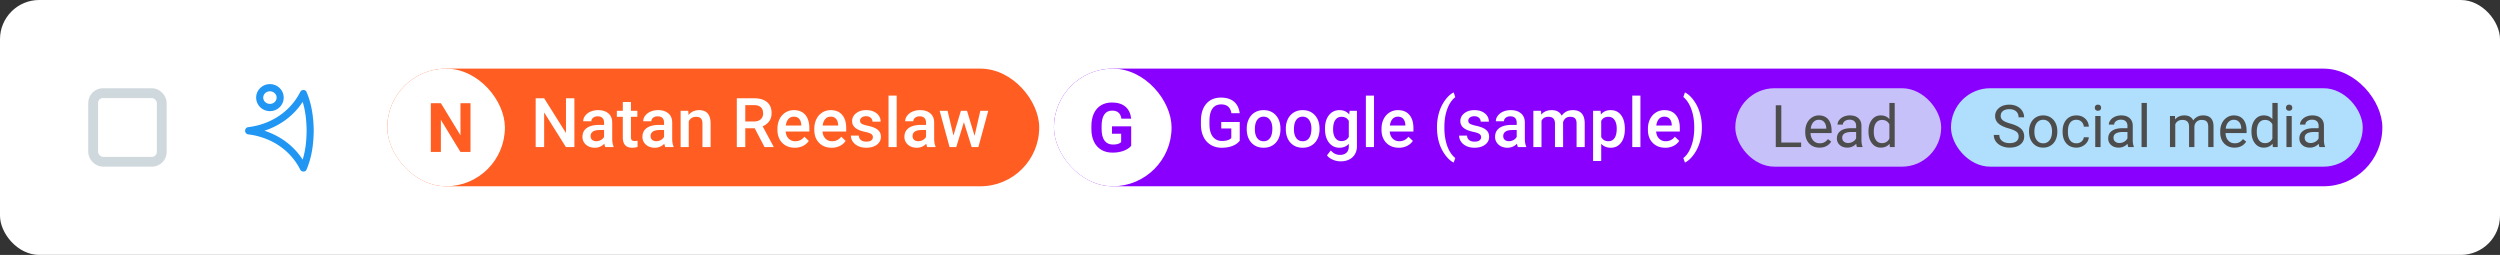
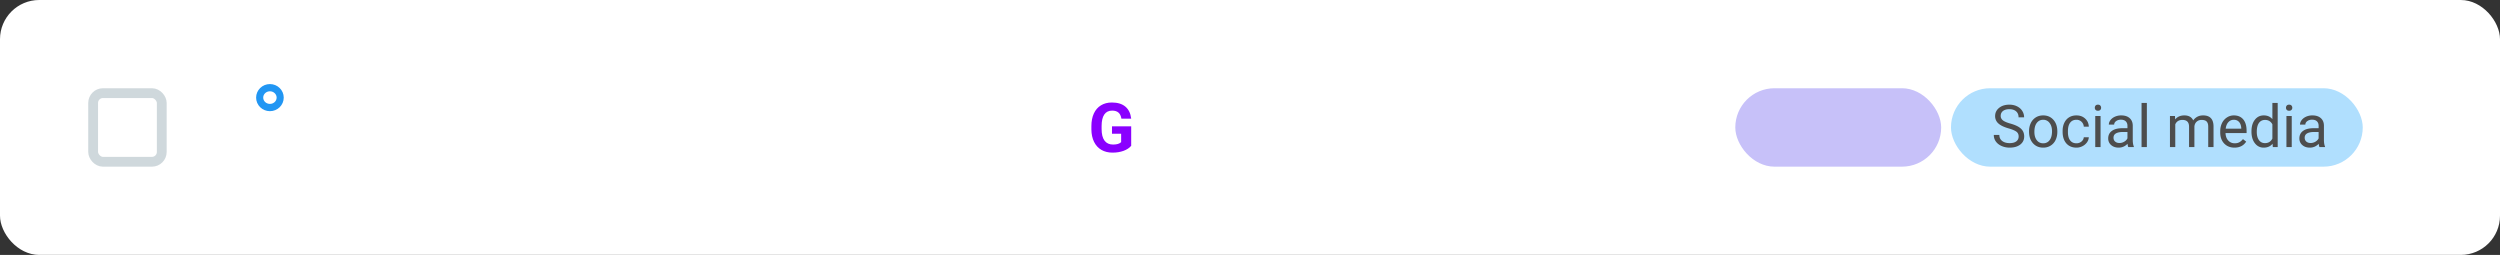
<svg xmlns="http://www.w3.org/2000/svg" width="510" height="52" viewBox="0 0 510 52" fill="none">
  <rect x="0" y="0" width="510" height="52" fill="#333333" stroke="none" />
  <rect width="510" height="52" rx="8" fill="#fff" />
  <rect x="19" y="19" width="14" height="14" rx="2" stroke="#CFD8DC" stroke-width="2" />
  <path d="M55.065 22.681c-1.554 0-2.818-1.241-2.818-2.77 0-1.521 1.264-2.763 2.818-2.763 1.553 0 2.817 1.242 2.817 2.762 0 1.53-1.264 2.771-2.817 2.771Zm0-4.058c-.755 0-1.37.576-1.37 1.287s.615 1.287 1.37 1.287c.755 0 1.369-.576 1.369-1.287 0-.702-.614-1.287-1.37-1.287Z" fill="#2196F3" />
-   <path d="M64 26.667c-.035-2.735-.404-5.425-1.483-7.945-.22-.503-1.019-.458-1.247 0-2.098 4.148-6.074 6.632-10.533 7.207h-.009a.736.736 0 0 0-.728.747c0 .414.325.747.728.747 4.468.576 8.453 3.068 10.542 7.216.228.459 1.027.504 1.247 0 1.08-2.52 1.448-5.21 1.483-7.945V26.667Zm-1.448.018c-.027 1.989-.22 3.986-.808 5.876-1.86-2.88-4.626-4.85-7.794-5.894 3.16-1.043 5.925-3.005 7.794-5.884.588 1.89.781 3.887.808 5.875V26.685Z" fill="#2196F3" />
-   <rect x="79" y="14" width="133" height="24" rx="12" fill="#FF5D22" />
  <rect x="79.5" y="14.5" width="23" height="23" rx="11.5" fill="#fff" stroke="#fff" />
-   <path d="M95.982 31h-2.05l-3.993-6.549V31h-2.05v-9.953h2.05l4 6.562v-6.562h2.043V31Z" fill="#FF5D22" />
  <path d="M117.174 30h-1.73l-4.436-7.061V30h-1.73v-9.953h1.73l4.45 7.089v-7.09h1.716V30Zm6.303 0c-.073-.141-.137-.371-.192-.69a2.585 2.585 0 0 1-1.941.827c-.743 0-1.349-.212-1.819-.636a2.035 2.035 0 0 1-.704-1.572c0-.789.292-1.392.875-1.812.588-.424 1.427-.636 2.516-.636h1.018v-.485c0-.383-.107-.688-.321-.916-.214-.232-.54-.349-.977-.349-.379 0-.689.096-.93.288a.867.867 0 0 0-.362.717h-1.661c0-.405.134-.784.403-1.134a2.674 2.674 0 0 1 1.094-.834c.464-.2.982-.301 1.551-.301.866 0 1.557.219 2.072.656.515.433.779 1.044.793 1.832v3.336c0 .665.093 1.196.28 1.593V30h-1.695Zm-1.826-1.196c.328 0 .636-.08.923-.24.292-.16.511-.373.656-.642v-1.395h-.895c-.615 0-1.078.107-1.388.322-.31.214-.465.517-.465.909 0 .319.105.574.315.765.214.187.499.28.854.28Zm7.062-7.998v1.797h1.306v1.231h-1.306v4.129c0 .282.055.488.164.615.114.123.314.185.602.185.191 0 .385-.023.581-.069v1.286a4.097 4.097 0 0 1-1.094.157c-1.276 0-1.914-.704-1.914-2.113v-4.19h-1.217v-1.23h1.217v-1.798h1.661Zm7 9.194c-.073-.141-.137-.371-.192-.69a2.583 2.583 0 0 1-1.941.827c-.743 0-1.349-.212-1.818-.636a2.032 2.032 0 0 1-.704-1.572c0-.789.291-1.392.875-1.812.588-.424 1.426-.636 2.515-.636h1.019v-.485c0-.383-.107-.688-.321-.916-.215-.232-.541-.349-.978-.349-.378 0-.688.096-.93.288a.87.87 0 0 0-.362.717h-1.661c0-.405.134-.784.403-1.134a2.68 2.68 0 0 1 1.094-.834c.465-.2.982-.301 1.552-.301.866 0 1.556.219 2.071.656.515.433.779 1.044.793 1.832v3.336c0 .665.093 1.196.28 1.593V30h-1.695Zm-1.825-1.196c.328 0 .635-.08.923-.24.291-.16.51-.373.656-.642v-1.395h-.896c-.615 0-1.078.107-1.387.322-.31.214-.465.517-.465.909 0 .319.105.574.314.765.214.187.499.28.855.28Zm6.521-6.2.048.854c.547-.66 1.265-.991 2.153-.991 1.541 0 2.325.882 2.352 2.645V30h-1.661v-4.792c0-.47-.103-.816-.308-1.04-.2-.227-.531-.34-.991-.34-.67 0-1.169.302-1.497.908V30h-1.661v-7.396h1.565Zm13.556 3.561h-1.928V30h-1.729v-9.953h3.5c1.148 0 2.034.257 2.659.772.624.515.936 1.26.936 2.236 0 .665-.161 1.223-.485 1.675-.319.446-.766.79-1.34 1.032l2.235 4.15V30h-1.852l-1.996-3.835Zm-1.928-1.388h1.777c.584 0 1.04-.146 1.368-.437.328-.296.492-.7.492-1.21 0-.533-.153-.946-.458-1.237-.301-.292-.752-.442-1.354-.452h-1.825v3.336Zm10.104 5.36c-1.053 0-1.908-.33-2.564-.992-.652-.665-.977-1.549-.977-2.652v-.205c0-.738.141-1.397.423-1.976a3.279 3.279 0 0 1 1.204-1.36 3.171 3.171 0 0 1 1.722-.485c1.007 0 1.784.321 2.331.964.552.642.827 1.551.827 2.727v.67h-4.833c.051.61.253 1.094.609 1.45.36.355.811.533 1.353.533.761 0 1.381-.308 1.86-.923l.895.854a3.007 3.007 0 0 1-1.189 1.032 3.72 3.72 0 0 1-1.661.363Zm-.199-6.337c-.455 0-.824.16-1.107.478-.278.32-.456.764-.533 1.333h3.165v-.123c-.037-.556-.185-.975-.445-1.258-.259-.287-.619-.43-1.08-.43Zm7.718 6.337c-1.053 0-1.907-.33-2.563-.992-.652-.665-.978-1.549-.978-2.652v-.205c0-.738.141-1.397.424-1.976a3.27 3.27 0 0 1 1.203-1.36 3.172 3.172 0 0 1 1.723-.485c1.007 0 1.784.321 2.331.964.551.642.827 1.551.827 2.727v.67h-4.833c.05.61.253 1.094.608 1.45.36.355.812.533 1.354.533.761 0 1.381-.308 1.859-.923l.896.854a3.01 3.01 0 0 1-1.19 1.032 3.72 3.72 0 0 1-1.661.363Zm-.198-6.337c-.456 0-.825.16-1.108.478-.278.32-.455.764-.533 1.333h3.165v-.123c-.036-.556-.184-.975-.444-1.258-.26-.287-.62-.43-1.08-.43Zm8.606 4.19a.751.751 0 0 0-.369-.676c-.241-.155-.645-.292-1.21-.41-.565-.12-1.037-.27-1.415-.452-.829-.4-1.244-.982-1.244-1.743 0-.638.269-1.171.807-1.6.537-.428 1.221-.642 2.051-.642.884 0 1.597.219 2.139.656.547.438.82 1.005.82 1.702h-1.661c0-.319-.118-.583-.355-.793-.237-.214-.552-.321-.943-.321-.365 0-.664.084-.896.253a.8.8 0 0 0-.342.677c0 .255.107.453.321.594.215.142.648.285 1.299.431.652.141 1.162.312 1.532.513.373.196.649.433.827.71.182.279.273.616.273 1.012 0 .666-.276 1.206-.827 1.62-.551.41-1.274.616-2.167.616-.606 0-1.146-.11-1.62-.328-.474-.22-.843-.52-1.108-.903a2.138 2.138 0 0 1-.396-1.237h1.613c.023.392.171.695.445.91.273.209.635.314 1.087.314.437 0 .77-.082.998-.247a.782.782 0 0 0 .341-.656Zm4.854 2.01h-1.661V19.5h1.661V30Zm6.234 0c-.073-.141-.136-.371-.191-.69a2.587 2.587 0 0 1-1.942.827c-.742 0-1.349-.212-1.818-.636a2.035 2.035 0 0 1-.704-1.572c0-.789.292-1.392.875-1.812.588-.424 1.426-.636 2.516-.636h1.018v-.485c0-.383-.107-.688-.321-.916-.214-.232-.54-.349-.978-.349-.378 0-.688.096-.929.288a.868.868 0 0 0-.363.717h-1.661c0-.405.135-.784.404-1.134a2.671 2.671 0 0 1 1.093-.834c.465-.2.982-.301 1.552-.301.866 0 1.556.219 2.071.656.515.433.78 1.044.793 1.832v3.336c0 .665.094 1.196.281 1.593V30h-1.696Zm-1.825-1.196c.328 0 .636-.08.923-.24.292-.16.51-.373.656-.642v-1.395h-.895c-.616 0-1.078.107-1.388.322-.31.214-.465.517-.465.909 0 .319.105.574.315.765.214.187.499.28.854.28Zm11.478-1.094 1.175-5.107h1.62L199.588 30h-1.367l-1.586-5.08-1.559 5.08h-1.367l-2.023-7.396h1.62l1.196 5.051 1.518-5.052h1.251l1.538 5.107Z" fill="#fff" />
-   <rect x="215" y="14" width="271" height="24" rx="12" fill="#8A00FF" />
  <rect x="215.5" y="14.5" width="23" height="23" rx="11.5" fill="#fff" stroke="#fff" />
  <path d="M230.764 29.742c-.369.442-.891.786-1.566 1.032-.674.242-1.422.363-2.242.363-.861 0-1.618-.187-2.269-.56-.648-.38-1.149-.926-1.504-1.642-.351-.715-.531-1.556-.54-2.522v-.677c0-.993.166-1.852.499-2.577.337-.729.82-1.285 1.449-1.668.633-.387 1.374-.58 2.221-.58 1.181 0 2.104.282 2.769.847.665.56 1.06 1.378 1.183 2.454h-1.996c-.092-.57-.294-.987-.609-1.251-.31-.264-.738-.396-1.285-.396-.697 0-1.228.261-1.593.786-.364.524-.549 1.303-.553 2.338v.635c0 1.044.198 1.832.594 2.365.397.534.978.8 1.743.8.771 0 1.32-.164 1.648-.492v-1.716h-1.866v-1.51h3.917v3.971Z" fill="#8A00FF" />
  <rect x="354" y="18" width="42" height="16" rx="8" fill="#C7C1F9" />
-   <path d="M363.388 29.08h4.043V30h-5.174v-8.531h1.131v7.611Zm7.787 1.037c-.86 0-1.559-.281-2.098-.844-.539-.566-.808-1.322-.808-2.267v-.2c0-.628.119-1.189.357-1.681a2.812 2.812 0 0 1 1.008-1.16 2.533 2.533 0 0 1 1.406-.422c.824 0 1.465.271 1.922.814.457.543.685 1.32.685 2.332v.452h-4.294c.015.625.197 1.13.544 1.517.352.383.797.574 1.336.574.383 0 .707-.078.973-.234.266-.156.498-.363.697-.621l.662.516c-.531.816-1.328 1.224-2.39 1.224Zm-.135-5.683c-.437 0-.805.16-1.102.48-.296.316-.48.762-.55 1.336h3.175v-.082c-.031-.55-.179-.977-.445-1.277-.265-.305-.625-.457-1.078-.457ZM378.821 30c-.062-.125-.113-.348-.152-.668-.504.523-1.106.785-1.805.785-.625 0-1.138-.176-1.541-.527a1.729 1.729 0 0 1-.597-1.348c0-.66.25-1.172.75-1.535.503-.367 1.211-.55 2.121-.55h1.054v-.499c0-.379-.113-.68-.339-.902-.227-.227-.561-.34-1.002-.34-.387 0-.711.098-.973.293-.262.195-.393.432-.393.709h-1.09c0-.316.112-.621.334-.914a2.32 2.32 0 0 1 .915-.703 3.09 3.09 0 0 1 1.271-.258c.73 0 1.303.184 1.717.55.414.364.629.866.644 1.507v2.918c0 .582.075 1.044.223 1.388V30h-1.137Zm-1.799-.826c.34 0 .663-.088.967-.264.305-.176.526-.404.662-.685v-1.301h-.849c-1.328 0-1.992.389-1.992 1.166 0 .34.113.605.339.797.227.191.518.287.873.287Zm4.149-2.397c0-.972.23-1.754.691-2.343.461-.594 1.065-.891 1.811-.891.742 0 1.33.254 1.764.762V21h1.084v9h-.997l-.052-.68c-.434.532-1.037.797-1.811.797-.734 0-1.334-.3-1.799-.902-.461-.602-.691-1.387-.691-2.356v-.082Zm1.084.123c0 .72.148 1.282.445 1.688.297.406.707.61 1.231.61.687 0 1.189-.31 1.506-.927V25.36c-.325-.597-.823-.896-1.495-.896-.531 0-.945.205-1.242.615-.297.41-.445 1.018-.445 1.822Z" fill="#4D4D4D" />
  <rect x="398" y="18" width="84" height="16" rx="8" fill="#B0DFFE" />
  <path d="M409.771 26.197c-.965-.277-1.668-.617-2.11-1.02a1.968 1.968 0 0 1-.656-1.5c0-.671.267-1.226.803-1.663.539-.442 1.238-.662 2.097-.662.586 0 1.108.113 1.565.34.461.226.816.538 1.066.937.254.398.381.834.381 1.306h-1.131c0-.515-.164-.92-.492-1.212-.328-.297-.791-.446-1.389-.446-.554 0-.988.123-1.301.37-.308.242-.462.58-.462 1.013 0 .348.146.643.439.885.297.238.799.457 1.506.656.711.2 1.266.42 1.664.662.402.239.699.518.891.838.195.32.293.697.293 1.131 0 .691-.27 1.246-.809 1.664-.539.414-1.26.621-2.162.621a4.042 4.042 0 0 1-1.641-.334c-.508-.226-.9-.535-1.177-.926a2.26 2.26 0 0 1-.411-1.33h1.131c0 .516.19.924.569 1.225.382.297.892.445 1.529.445.594 0 1.049-.12 1.365-.363.317-.242.475-.572.475-.99 0-.418-.147-.74-.44-.967-.293-.23-.824-.457-1.593-.68Zm4.154.575c0-.622.121-1.18.363-1.676a2.755 2.755 0 0 1 1.02-1.149c.437-.27.935-.404 1.494-.404.863 0 1.56.299 2.092.896.535.598.802 1.393.802 2.385v.076c0 .618-.119 1.172-.357 1.665a2.67 2.67 0 0 1-1.014 1.142c-.437.273-.941.41-1.512.41-.859 0-1.556-.299-2.091-.896-.532-.598-.797-1.389-.797-2.373v-.076Zm1.09.128c0 .704.162 1.268.486 1.694.328.425.766.638 1.312.638.551 0 .989-.214 1.313-.644.324-.434.486-1.04.486-1.817 0-.695-.166-1.257-.498-1.687a1.563 1.563 0 0 0-1.312-.65c-.535 0-.967.212-1.295.638-.328.426-.492 1.035-.492 1.828Zm8.584 2.332c.386 0 .724-.117 1.013-.351.289-.235.45-.527.481-.879h1.025a1.957 1.957 0 0 1-.375 1.037 2.46 2.46 0 0 1-.926.785 2.642 2.642 0 0 1-1.218.293c-.864 0-1.551-.287-2.063-.861-.508-.578-.762-1.367-.762-2.367v-.182c0-.617.114-1.166.34-1.646.227-.48.551-.854.973-1.12.426-.265.928-.398 1.506-.398.711 0 1.301.213 1.769.639.473.425.725.978.756 1.658h-1.025a1.478 1.478 0 0 0-.469-1.008 1.432 1.432 0 0 0-1.031-.398c-.551 0-.979.199-1.283.597-.301.395-.452.967-.452 1.717v.205c0 .73.151 1.293.452 1.688.3.394.73.591 1.289.591Zm4.916.768h-1.084v-6.34h1.084V30Zm-1.172-8.021c0-.176.053-.325.158-.446.109-.12.27-.181.48-.181.211 0 .372.06.481.181.109.121.164.27.164.445a.62.62 0 0 1-.164.44c-.109.117-.27.176-.481.176-.21 0-.371-.059-.48-.176a.635.635 0 0 1-.158-.44ZM434.169 30c-.063-.125-.113-.348-.152-.668-.504.523-1.106.785-1.805.785-.625 0-1.139-.176-1.541-.527a1.726 1.726 0 0 1-.598-1.348c0-.66.25-1.172.75-1.535.504-.367 1.211-.55 2.121-.55h1.055v-.499c0-.379-.113-.68-.34-.902-.226-.227-.56-.34-1.002-.34-.386 0-.711.098-.972.293-.262.195-.393.432-.393.709h-1.09c0-.316.111-.621.334-.914.227-.297.531-.531.914-.703a3.098 3.098 0 0 1 1.272-.258c.73 0 1.302.184 1.716.55.415.364.629.866.645 1.507v2.918c0 .582.074 1.044.223 1.388V30h-1.137Zm-1.799-.826c.34 0 .662-.088.967-.264.305-.176.525-.404.662-.685v-1.301h-.85c-1.328 0-1.992.389-1.992 1.166 0 .34.114.605.34.797.227.191.518.287.873.287Zm5.59.826h-1.084v-9h1.084v9Zm5.736-6.34.03.703c.464-.547 1.091-.82 1.88-.82.887 0 1.491.34 1.811 1.02.211-.305.484-.551.82-.739.34-.187.741-.281 1.201-.281 1.391 0 2.098.736 2.122 2.209V30h-1.084v-4.184c0-.453-.104-.79-.311-1.013-.207-.227-.555-.34-1.043-.34-.402 0-.736.121-1.002.363-.266.238-.42.56-.463.967V30h-1.09v-4.154c0-.922-.451-1.383-1.353-1.383-.711 0-1.197.303-1.459.908V30h-1.084v-6.34h1.025Zm12.135 6.457c-.859 0-1.559-.281-2.098-.844-.539-.566-.808-1.322-.808-2.267v-.2c0-.628.119-1.189.357-1.681a2.812 2.812 0 0 1 1.008-1.16 2.536 2.536 0 0 1 1.406-.422c.825 0 1.465.271 1.922.814.457.543.686 1.32.686 2.332v.452h-4.295c.015.625.197 1.13.545 1.517.351.383.797.574 1.336.574.382 0 .707-.078.972-.234.266-.156.498-.363.698-.621l.662.516c-.532.816-1.328 1.224-2.391 1.224Zm-.135-5.683c-.437 0-.804.16-1.101.48-.297.316-.481.762-.551 1.336h3.176v-.082c-.032-.55-.18-.977-.446-1.277-.265-.305-.625-.457-1.078-.457Zm3.604 2.343c0-.972.23-1.754.691-2.343.461-.594 1.065-.891 1.811-.891.742 0 1.33.254 1.763.762V21h1.084v9h-.996l-.052-.68c-.434.532-1.038.797-1.811.797-.734 0-1.334-.3-1.799-.902-.461-.602-.691-1.387-.691-2.356v-.082Zm1.084.123c0 .72.148 1.282.445 1.688.297.406.707.61 1.231.61.687 0 1.189-.31 1.505-.927V25.36c-.324-.597-.822-.896-1.494-.896-.531 0-.945.205-1.242.615-.297.41-.445 1.018-.445 1.822Zm7.131 3.1h-1.084v-6.34h1.084V30Zm-1.172-8.021c0-.176.053-.325.158-.446.109-.12.27-.181.48-.181.211 0 .372.06.481.181.109.121.164.27.164.445a.62.62 0 0 1-.164.44c-.109.117-.27.176-.481.176-.21 0-.371-.059-.48-.176a.635.635 0 0 1-.158-.44ZM473.169 30c-.063-.125-.113-.348-.152-.668-.504.523-1.106.785-1.805.785-.625 0-1.139-.176-1.541-.527a1.726 1.726 0 0 1-.598-1.348c0-.66.25-1.172.75-1.535.504-.367 1.211-.55 2.121-.55h1.055v-.499c0-.379-.113-.68-.34-.902-.226-.227-.56-.34-1.002-.34-.386 0-.711.098-.972.293-.262.195-.393.432-.393.709h-1.09c0-.316.111-.621.334-.914.227-.297.531-.531.914-.703a3.098 3.098 0 0 1 1.272-.258c.73 0 1.302.184 1.716.55.415.364.629.866.645 1.507v2.918c0 .582.074 1.044.223 1.388V30h-1.137Zm-1.799-.826c.34 0 .662-.088.967-.264.305-.176.525-.404.662-.685v-1.301h-.85c-1.328 0-1.992.389-1.992 1.166 0 .34.114.605.34.797.227.191.518.287.873.287Z" fill="#4D4D4D" />
  <path d="M252.907 28.708c-.36.47-.859.825-1.497 1.066-.638.242-1.362.363-2.174.363-.834 0-1.572-.19-2.215-.568a3.808 3.808 0 0 1-1.49-1.62c-.346-.706-.526-1.529-.54-2.468v-.779c0-1.504.36-2.677 1.08-3.52.72-.848 1.725-1.272 3.015-1.272 1.107 0 1.987.274 2.639.82.651.547 1.043 1.336 1.175 2.366h-1.695c-.191-1.199-.886-1.798-2.085-1.798-.775 0-1.365.28-1.77.84-.401.557-.609 1.375-.622 2.455v.765c0 1.076.225 1.912.676 2.51.456.592 1.087.888 1.894.888.884 0 1.513-.2 1.887-.602v-1.948h-2.051v-1.312h3.773v3.814Zm1.429-2.475c0-.724.143-1.376.431-1.955.287-.583.69-1.03 1.21-1.34.519-.314 1.116-.471 1.791-.471.998 0 1.807.321 2.426.964.625.642.962 1.494 1.012 2.556l.007.39c0 .73-.141 1.38-.424 1.955a3.08 3.08 0 0 1-1.203 1.333c-.52.315-1.121.472-1.805.472-1.043 0-1.88-.347-2.509-1.04-.624-.697-.936-1.624-.936-2.782v-.082Zm1.661.144c0 .761.157 1.358.472 1.791.314.428.752.643 1.312.643.561 0 .996-.22 1.306-.657.314-.437.472-1.078.472-1.92 0-.748-.162-1.34-.486-1.778-.319-.437-.754-.656-1.305-.656-.543 0-.973.216-1.292.65-.319.428-.479 1.07-.479 1.927Zm6.31-.144c0-.724.143-1.376.43-1.955a3.122 3.122 0 0 1 1.21-1.34c.52-.314 1.117-.471 1.791-.471.998 0 1.807.321 2.427.964.624.642.962 1.494 1.012 2.556l.007.39c0 .73-.142 1.38-.424 1.955a3.08 3.08 0 0 1-1.203 1.333c-.52.315-1.121.472-1.805.472-1.044 0-1.88-.347-2.509-1.04-.624-.697-.936-1.624-.936-2.782v-.082Zm1.661.144c0 .761.157 1.358.471 1.791.315.428.752.643 1.313.643.56 0 .996-.22 1.306-.657.314-.437.471-1.078.471-1.92 0-.748-.161-1.34-.485-1.778-.319-.437-.754-.656-1.306-.656-.542 0-.973.216-1.292.65-.319.428-.478 1.07-.478 1.927Zm6.33-.13c0-1.148.269-2.064.806-2.748.543-.688 1.261-1.032 2.154-1.032.843 0 1.506.294 1.989.882l.075-.745h1.497v7.17c0 .971-.303 1.737-.909 2.297-.601.56-1.415.841-2.44.841a3.925 3.925 0 0 1-1.593-.342c-.515-.223-.907-.517-1.176-.881l.786-.999c.511.607 1.14.91 1.887.91.551 0 .987-.15 1.306-.452.319-.296.478-.733.478-1.312v-.5c-.478.534-1.116.8-1.914.8-.866 0-1.574-.343-2.126-1.031-.547-.689-.82-1.641-.82-2.858Zm1.654.144c0 .743.151 1.328.451 1.757.306.423.727.635 1.265.635.67 0 1.167-.287 1.49-.861v-3.254c-.314-.56-.806-.84-1.476-.84-.547 0-.973.216-1.279.649-.3.433-.451 1.07-.451 1.914ZM280.299 30h-1.661V19.5h1.661V30Zm5.072.137c-1.053 0-1.907-.33-2.563-.992-.652-.665-.978-1.549-.978-2.652v-.205c0-.738.141-1.397.424-1.976a3.27 3.27 0 0 1 1.203-1.36 3.172 3.172 0 0 1 1.723-.485c1.007 0 1.784.321 2.331.964.551.642.827 1.551.827 2.727v.67h-4.833c.05.61.253 1.094.608 1.45.36.355.811.533 1.354.533.761 0 1.381-.308 1.859-.923l.896.854a3.016 3.016 0 0 1-1.19 1.032 3.72 3.72 0 0 1-1.661.363Zm-.198-6.337c-.456 0-.825.16-1.108.478-.278.32-.455.764-.533 1.333h3.165v-.123c-.036-.556-.184-.975-.444-1.258-.26-.287-.62-.43-1.08-.43Zm7.971 2.153c0-1.053.141-2.05.423-2.994a8.186 8.186 0 0 1 1.245-2.536c.546-.747 1.125-1.272 1.736-1.572l.328.97c-.643.488-1.164 1.233-1.565 2.236-.397.998-.613 2.142-.65 3.431l-.007.588c0 1.381.194 2.614.581 3.698.392 1.08.939 1.903 1.641 2.468l-.328.923c-.611-.3-1.192-.827-1.743-1.58a8.276 8.276 0 0 1-1.244-2.528c-.278-.944-.417-1.978-.417-3.104Zm9.002 2.037a.751.751 0 0 0-.369-.676c-.241-.155-.645-.292-1.21-.41-.565-.12-1.036-.27-1.415-.452-.829-.4-1.244-.982-1.244-1.743 0-.638.269-1.171.807-1.6.538-.428 1.221-.642 2.051-.642.884 0 1.597.219 2.139.656.547.438.821 1.005.821 1.702h-1.662c0-.319-.118-.583-.355-.793-.237-.214-.551-.321-.943-.321-.365 0-.663.084-.896.253a.8.8 0 0 0-.342.677c0 .255.107.453.322.594.214.142.647.285 1.298.431.652.141 1.163.312 1.532.513.373.196.649.433.827.71.182.279.273.616.273 1.012 0 .666-.275 1.206-.827 1.62-.551.41-1.274.616-2.167.616-.606 0-1.146-.11-1.62-.328-.474-.22-.843-.52-1.107-.903a2.131 2.131 0 0 1-.397-1.237h1.613c.023.392.171.695.445.91.273.209.635.314 1.087.314.437 0 .77-.082.998-.247a.78.78 0 0 0 .341-.656Zm7.506 2.01c-.073-.141-.136-.371-.191-.69a2.586 2.586 0 0 1-1.941.827c-.743 0-1.349-.212-1.819-.636a2.035 2.035 0 0 1-.704-1.572c0-.789.292-1.392.875-1.812.588-.424 1.427-.636 2.516-.636h1.018v-.485c0-.383-.107-.688-.321-.916-.214-.232-.54-.349-.978-.349-.378 0-.688.096-.929.288a.868.868 0 0 0-.363.717h-1.661c0-.405.135-.784.404-1.134a2.671 2.671 0 0 1 1.093-.834c.465-.2.982-.301 1.552-.301.866 0 1.556.219 2.071.656.515.433.78 1.044.793 1.832v3.336c0 .665.094 1.196.281 1.593V30h-1.696Zm-1.825-1.196c.328 0 .636-.08.923-.24.292-.16.51-.373.656-.642v-1.395h-.895c-.615 0-1.078.107-1.388.322-.31.214-.465.517-.465.909 0 .319.105.574.315.765.214.187.499.28.854.28Zm6.542-6.2.048.772c.52-.606 1.23-.91 2.133-.91.989 0 1.665.38 2.03 1.136.538-.757 1.294-1.135 2.27-1.135.815 0 1.421.225 1.818.677.401.45.606 1.116.615 1.996V30h-1.661v-4.813c0-.469-.102-.813-.308-1.032-.205-.219-.544-.328-1.018-.328-.378 0-.688.103-.93.308-.237.2-.403.465-.499.793l.007 5.072h-1.661v-4.867c-.023-.87-.467-1.306-1.333-1.306-.665 0-1.137.271-1.415.814V30h-1.661v-7.396h1.565Zm17.097 3.773c0 1.144-.26 2.058-.779 2.741-.52.68-1.217 1.019-2.092 1.019-.811 0-1.461-.267-1.949-.8v3.507h-1.661v-10.24h1.532l.068.752c.488-.593 1.151-.89 1.989-.89.903 0 1.609.338 2.119 1.012.515.67.773 1.602.773 2.796v.103Zm-1.654-.144c0-.738-.149-1.323-.445-1.756-.291-.433-.711-.65-1.258-.65-.679 0-1.166.28-1.463.841v3.281c.301.574.793.861 1.477.861.529 0 .941-.211 1.237-.635.301-.429.452-1.076.452-1.942ZM334.645 30h-1.662V19.5h1.662V30Zm5.072.137c-1.053 0-1.907-.33-2.564-.992-.651-.665-.977-1.549-.977-2.652v-.205c0-.738.141-1.397.424-1.976a3.27 3.27 0 0 1 1.203-1.36 3.171 3.171 0 0 1 1.722-.485c1.008 0 1.785.321 2.331.964.552.642.828 1.551.828 2.727v.67h-4.833c.05.61.253 1.094.608 1.45.36.355.811.533 1.353.533.762 0 1.381-.308 1.86-.923l.895.854a3.007 3.007 0 0 1-1.189 1.032 3.72 3.72 0 0 1-1.661.363Zm-.198-6.337c-.456 0-.825.16-1.108.478-.278.32-.456.764-.533 1.333h3.165v-.123c-.036-.556-.185-.975-.444-1.258-.26-.287-.62-.43-1.08-.43Zm7.663 2.262c0 1.012-.139 1.99-.417 2.933a8.267 8.267 0 0 1-1.265 2.564c-.565.774-1.155 1.31-1.771 1.606l-.328-.923c.684-.528 1.224-1.335 1.62-2.42.402-1.089.602-2.33.602-3.725v-.158c0-1.267-.173-2.42-.519-3.459-.347-1.043-.844-1.88-1.491-2.508l-.212-.192.328-.93c.584.283 1.149.784 1.696 1.505.547.72.966 1.526 1.258 2.42.291.888.455 1.806.492 2.754l.007.534Z" fill="#fff" />
</svg>